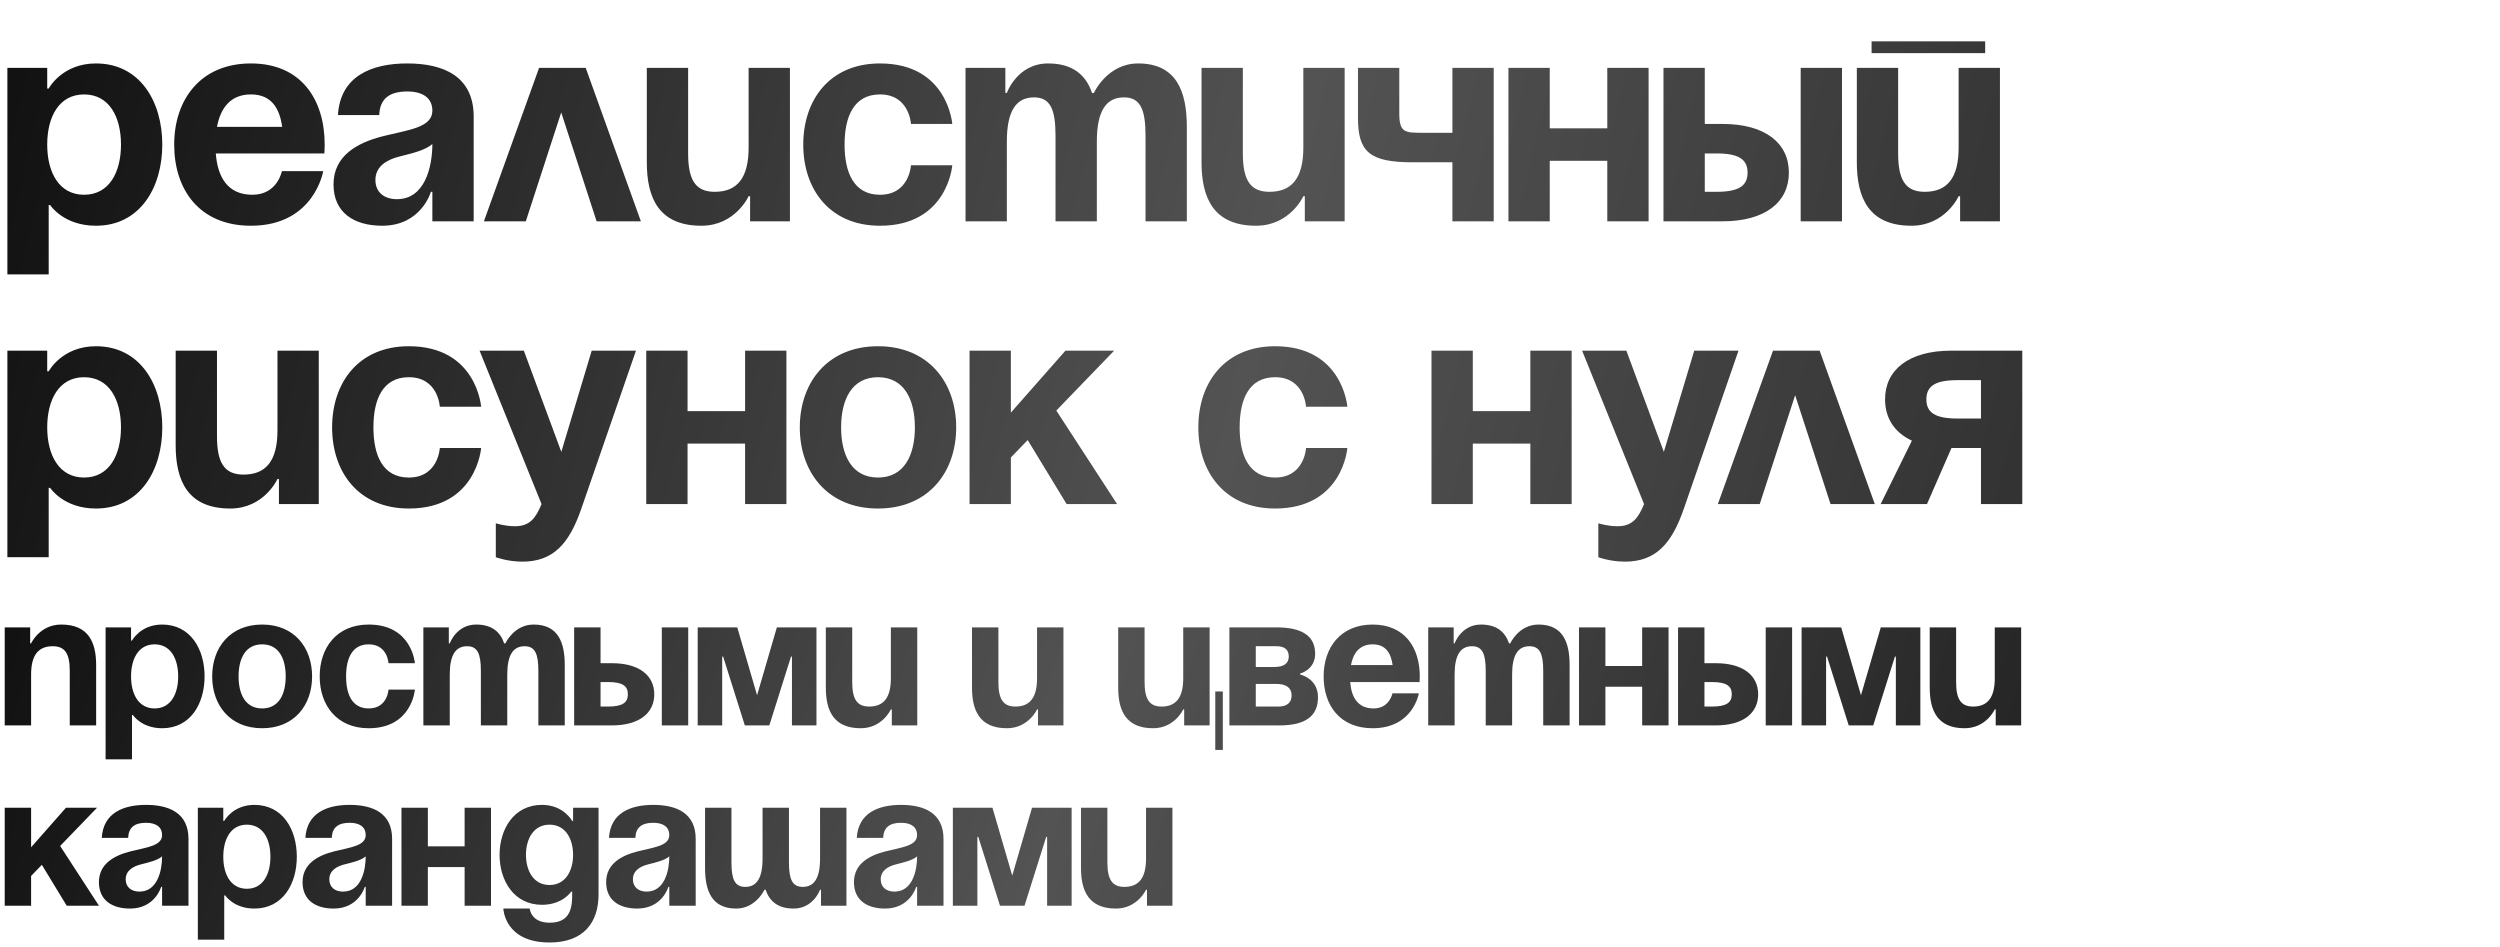
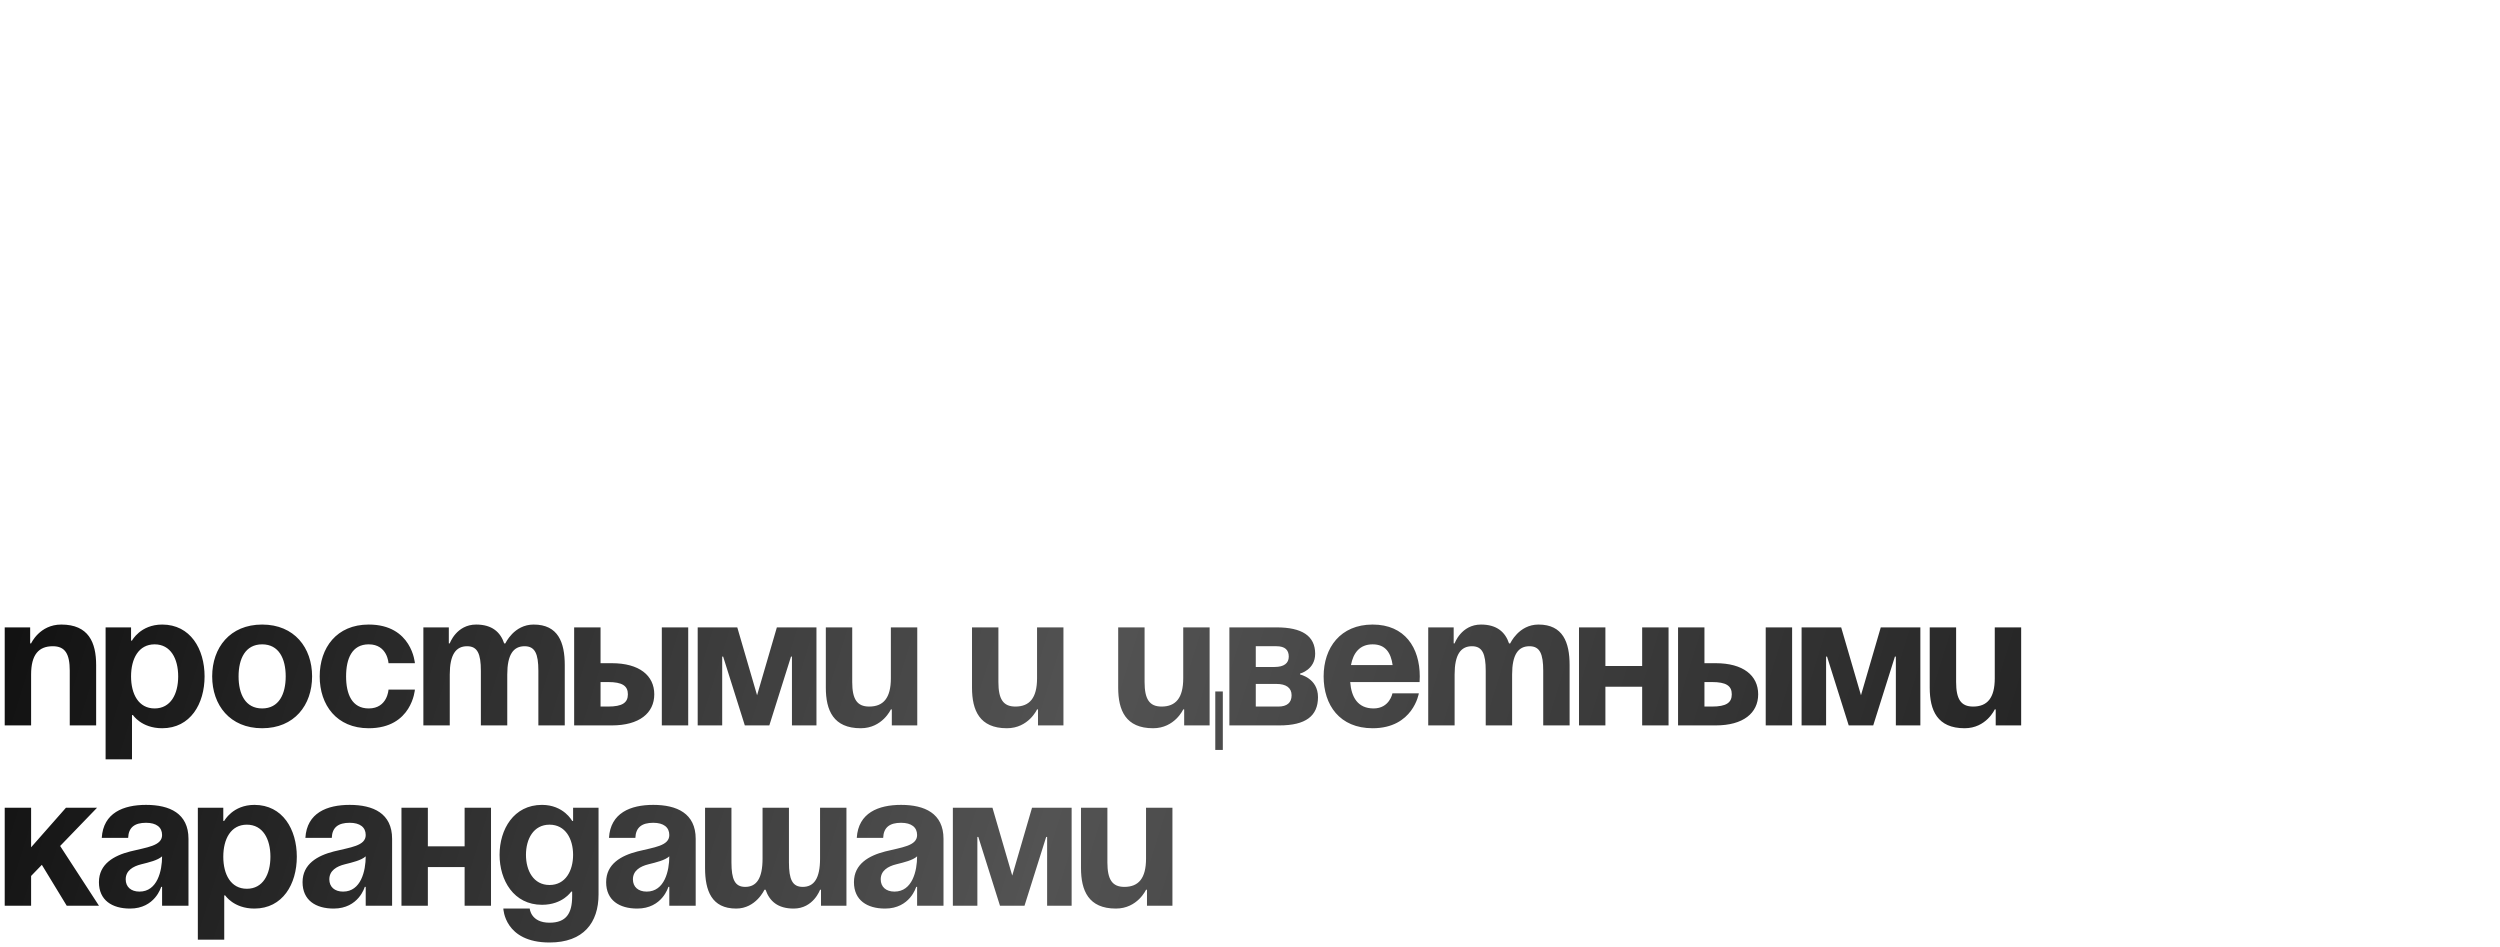
<svg xmlns="http://www.w3.org/2000/svg" width="610" height="231" viewBox="0 0 610 231" fill="none">
-   <path d="M1.8 66.96V16.56H11.52V21.6H11.88C11.88 21.6 15.12 15.48 23.4 15.48C34.2 15.48 39.6 24.84 39.6 35.28C39.6 45.72 34.2 55.08 23.4 55.08C15.48 55.08 12.24 50.04 12.24 50.04H11.88V66.96H1.8ZM11.52 35.28C11.52 42.048 14.4 47.52 20.52 47.52C26.64 47.52 29.52 42.048 29.52 35.28C29.52 28.512 26.64 23.04 20.52 23.04C14.4 23.04 11.52 28.512 11.52 35.28ZM42.502 35.28C42.502 24.336 48.91 15.48 61.222 15.48C73.534 15.48 79.222 24.336 79.222 35.28C79.222 36.144 79.15 37.44 79.15 37.44H52.654C53.087 43.2 55.535 47.52 61.583 47.52C67.703 47.52 68.782 41.76 68.782 41.76H78.862C78.862 41.76 76.703 55.08 61.222 55.08C48.623 55.08 42.502 46.224 42.502 35.28ZM61.222 23.04C56.255 23.04 53.806 26.352 52.943 30.96H68.855C68.207 26.352 66.191 23.04 61.222 23.04ZM92.537 28.08H82.457C83.033 18.504 90.737 15.48 99.377 15.48C108.377 15.48 115.577 18.72 115.577 28.44V54H105.497V46.8H105.137C105.137 46.8 102.833 55.08 93.257 55.08C86.417 55.08 81.377 51.912 81.377 45C81.377 38.016 87.137 34.848 93.329 33.264C99.593 31.68 105.497 31.176 105.497 27C105.497 24.048 103.337 22.32 99.377 22.32C95.057 22.32 92.681 24.048 92.537 28.08ZM105.497 35.136C103.841 36.648 100.457 37.44 97.577 38.16C94.337 38.952 91.601 40.608 91.601 43.92C91.601 46.8 93.617 48.6 96.857 48.6C103.697 48.6 105.497 40.68 105.497 35.136ZM118.072 54L131.536 16.56H142.912L156.376 54H145.576L136.936 27.432L128.296 54H118.072ZM192.743 16.56V54H183.023V47.88H182.663C182.663 47.88 179.423 55.08 171.143 55.08C160.703 55.08 157.823 48.24 157.823 39.6V16.56H167.903V37.44C167.903 43.92 169.703 46.8 174.383 46.8C179.783 46.8 182.663 43.56 182.663 36V16.56H192.743ZM195.995 35.28C195.995 24.336 202.475 15.48 214.715 15.48C231.275 15.48 232.355 30.24 232.355 30.24H222.275C222.275 30.24 221.915 23.04 214.715 23.04C208.307 23.04 206.075 28.512 206.075 35.28C206.075 42.048 208.307 47.52 214.715 47.52C221.915 47.52 222.275 40.32 222.275 40.32H232.355C232.355 40.32 231.275 55.08 214.715 55.08C202.475 55.08 195.995 46.224 195.995 35.28ZM257.549 54V33.12C257.549 26.64 256.253 23.76 252.293 23.76C247.973 23.76 245.669 27 245.669 34.56V54H235.589V16.56H245.309V22.68H245.669C245.669 22.68 248.189 15.48 255.749 15.48C261.797 15.48 265.037 18.36 266.477 22.752L266.549 22.68H266.909C266.909 22.68 270.149 15.48 277.709 15.48C287.069 15.48 289.589 22.32 289.589 30.96V54H279.509V33.12C279.509 26.64 278.213 23.76 274.253 23.76C269.933 23.76 267.629 27 267.629 34.56V54H257.549ZM328.095 16.56V54H318.375V47.88H318.015C318.015 47.88 314.775 55.08 306.495 55.08C296.055 55.08 293.175 48.24 293.175 39.6V16.56H303.255V37.44C303.255 43.92 305.055 46.8 309.735 46.8C315.135 46.8 318.015 43.56 318.015 36V16.56H328.095ZM364.466 16.56V54H354.386V39.6H344.666C334.226 39.6 331.346 37.08 331.346 28.8V16.56H341.426V27.72C341.426 32.4 342.866 32.4 347.186 32.4H354.386V16.56H364.466ZM392.178 54V39.24H378.138V54H368.058V16.56H378.138V31.32H392.178V16.56H402.258V54H392.178ZM405.886 54V16.56H415.966V30.24H420.286C430.726 30.24 436.486 34.92 436.486 42.12C436.486 49.32 430.726 54 420.286 54H405.886ZM418.846 37.44H415.966V46.8H418.846C424.246 46.8 426.406 45.36 426.406 42.12C426.406 38.88 424.246 37.44 418.846 37.44ZM449.446 16.56V54H439.366V16.56H449.446ZM456.666 12.96V10.08H484.386V12.96H456.666ZM487.986 16.56V54H478.266V47.88H477.906C477.906 47.88 474.666 55.08 466.386 55.08C455.946 55.08 453.066 48.24 453.066 39.6V16.56H463.146V37.44C463.146 43.92 464.946 46.8 469.626 46.8C475.026 46.8 477.906 43.56 477.906 36V16.56H487.986ZM1.8 135.96V85.56H11.52V90.6H11.88C11.88 90.6 15.12 84.48 23.4 84.48C34.2 84.48 39.6 93.84 39.6 104.28C39.6 114.72 34.2 124.08 23.4 124.08C15.48 124.08 12.24 119.04 12.24 119.04H11.88V135.96H1.8ZM11.52 104.28C11.52 111.048 14.4 116.52 20.52 116.52C26.64 116.52 29.52 111.048 29.52 104.28C29.52 97.512 26.64 92.04 20.52 92.04C14.4 92.04 11.52 97.512 11.52 104.28ZM77.782 85.56V123H68.062V116.88H67.703C67.703 116.88 64.463 124.08 56.182 124.08C45.742 124.08 42.862 117.24 42.862 108.6V85.56H52.943V106.44C52.943 112.92 54.742 115.8 59.422 115.8C64.823 115.8 67.703 112.56 67.703 105V85.56H77.782ZM81.034 104.28C81.034 93.336 87.514 84.48 99.754 84.48C116.314 84.48 117.394 99.24 117.394 99.24H107.314C107.314 99.24 106.954 92.04 99.754 92.04C93.346 92.04 91.114 97.512 91.114 104.28C91.114 111.048 93.346 116.52 99.754 116.52C106.954 116.52 107.314 109.32 107.314 109.32H117.394C117.394 109.32 116.314 124.08 99.754 124.08C87.514 124.08 81.034 115.224 81.034 104.28ZM155.177 85.56L141.857 124.08C138.905 132.648 135.017 137.04 127.457 137.04C123.857 137.04 120.977 135.96 120.977 135.96V127.68C120.977 127.68 123.137 128.4 125.657 128.4C129.257 128.4 130.697 126.456 132.137 123L117.017 85.56H127.817L136.961 110.256L144.377 85.56H155.177ZM181.803 123V108.24H167.763V123H157.683V85.56H167.763V100.32H181.803V85.56H191.883V123H181.803ZM205.231 104.28C205.231 111.048 207.823 116.52 214.231 116.52C220.639 116.52 223.231 111.048 223.231 104.28C223.231 97.512 220.639 92.04 214.231 92.04C207.823 92.04 205.231 97.512 205.231 104.28ZM195.151 104.28C195.151 93.336 201.919 84.48 214.231 84.48C226.543 84.48 233.311 93.336 233.311 104.28C233.311 115.224 226.543 124.08 214.231 124.08C201.919 124.08 195.151 115.224 195.151 104.28ZM236.573 123V85.56H246.653V100.68L259.973 85.56H271.853L257.741 100.176L272.573 123H260.261L250.757 107.376L246.653 111.624V123H236.573ZM292.393 104.28C292.393 93.336 298.873 84.48 311.113 84.48C327.673 84.48 328.753 99.24 328.753 99.24H318.673C318.673 99.24 318.313 92.04 311.113 92.04C304.705 92.04 302.473 97.512 302.473 104.28C302.473 111.048 304.705 116.52 311.113 116.52C318.313 116.52 318.673 109.32 318.673 109.32H328.753C328.753 109.32 327.673 124.08 311.113 124.08C298.873 124.08 292.393 115.224 292.393 104.28ZM373.404 123V108.24H359.364V123H349.284V85.56H359.364V100.32H373.404V85.56H383.484V123H373.404ZM424.193 85.56L410.873 124.08C407.921 132.648 404.033 137.04 396.473 137.04C392.873 137.04 389.993 135.96 389.993 135.96V127.68C389.993 127.68 392.153 128.4 394.673 128.4C398.273 128.4 399.713 126.456 401.153 123L386.033 85.56H396.833L405.977 110.256L413.393 85.56H424.193ZM419.15 123L432.614 85.56H443.99L457.454 123H446.654L438.014 96.432L429.374 123H419.15ZM493.436 85.56V123H483.356V109.32H476.156L470.18 123H458.876L466.508 107.52C462.188 105.504 459.956 101.976 459.956 97.44C459.956 90.24 465.716 85.56 476.156 85.56H493.436ZM477.596 102.12H483.356V92.76H477.596C472.196 92.76 470.036 94.2 470.036 97.44C470.036 100.68 472.196 102.12 477.596 102.12Z" fill="url(#paint0_linear_132_1316)" />
  <path d="M1.15 177V153.08H7.36V156.99H7.59C7.59 156.99 9.66 152.39 14.95 152.39C21.62 152.39 23.46 156.76 23.46 162.28V177H17.02V163.66C17.02 159.52 15.87 157.68 12.88 157.68C9.43 157.68 7.59 159.75 7.59 164.58V177H1.15ZM25.767 185.28V153.08H31.977V156.3H32.207C32.207 156.3 34.277 152.39 39.567 152.39C46.467 152.39 49.917 158.37 49.917 165.04C49.917 171.71 46.467 177.69 39.567 177.69C34.507 177.69 32.437 174.47 32.437 174.47H32.207V185.28H25.767ZM31.977 165.04C31.977 169.364 33.817 172.86 37.727 172.86C41.637 172.86 43.477 169.364 43.477 165.04C43.477 160.716 41.637 157.22 37.727 157.22C33.817 157.22 31.977 160.716 31.977 165.04ZM58.212 165.04C58.212 169.364 59.868 172.86 63.962 172.86C68.056 172.86 69.712 169.364 69.712 165.04C69.712 160.716 68.056 157.22 63.962 157.22C59.868 157.22 58.212 160.716 58.212 165.04ZM51.772 165.04C51.772 158.048 56.096 152.39 63.962 152.39C71.828 152.39 76.152 158.048 76.152 165.04C76.152 172.032 71.828 177.69 63.962 177.69C56.096 177.69 51.772 172.032 51.772 165.04ZM78.006 165.04C78.006 158.048 82.146 152.39 89.966 152.39C100.546 152.39 101.236 161.82 101.236 161.82H94.796C94.796 161.82 94.566 157.22 89.966 157.22C85.872 157.22 84.446 160.716 84.446 165.04C84.446 169.364 85.872 172.86 89.966 172.86C94.566 172.86 94.796 168.26 94.796 168.26H101.236C101.236 168.26 100.546 177.69 89.966 177.69C82.146 177.69 78.006 172.032 78.006 165.04ZM117.332 177V163.66C117.332 159.52 116.504 157.68 113.974 157.68C111.214 157.68 109.742 159.75 109.742 164.58V177H103.302V153.08H109.512V156.99H109.742C109.742 156.99 111.352 152.39 116.182 152.39C120.046 152.39 122.116 154.23 123.036 157.036L123.082 156.99H123.312C123.312 156.99 125.382 152.39 130.212 152.39C136.192 152.39 137.802 156.76 137.802 162.28V177H131.362V163.66C131.362 159.52 130.534 157.68 128.004 157.68C125.244 157.68 123.772 159.75 123.772 164.58V177H117.332ZM140.093 177V153.08H146.533V161.82H149.293C155.963 161.82 159.643 164.81 159.643 169.41C159.643 174.01 155.963 177 149.293 177H140.093ZM148.373 166.42H146.533V172.4H148.373C151.823 172.4 153.203 171.48 153.203 169.41C153.203 167.34 151.823 166.42 148.373 166.42ZM167.923 153.08V177H161.483V153.08H167.923ZM199.216 153.08V177H193.236V160.21H193.006L187.716 177H181.736L176.446 160.21H176.216V177H170.236V153.08H179.896L184.726 169.64L189.556 153.08H199.216ZM223.812 153.08V177H217.602V173.09H217.372C217.372 173.09 215.302 177.69 210.012 177.69C203.342 177.69 201.502 173.32 201.502 167.8V153.08H207.942V166.42C207.942 170.56 209.092 172.4 212.082 172.4C215.532 172.4 217.372 170.33 217.372 165.5V153.08H223.812ZM259.48 153.08V177H253.27V173.09H253.04C253.04 173.09 250.97 177.69 245.68 177.69C239.01 177.69 237.17 173.32 237.17 167.8V153.08H243.61V166.42C243.61 170.56 244.76 172.4 247.75 172.4C251.2 172.4 253.04 170.33 253.04 165.5V153.08H259.48ZM298.368 168.72V182.98H296.528V168.72H298.368ZM295.148 153.08V177H288.938V173.09H288.708C288.708 173.09 286.638 177.69 281.348 177.69C274.678 177.69 272.838 173.32 272.838 167.8V153.08H279.278V166.42C279.278 170.56 280.428 172.4 283.418 172.4C286.868 172.4 288.708 170.33 288.708 165.5V153.08H295.148ZM299.97 177V153.08H311.47C317.68 153.08 320.9 155.15 320.9 159.52C320.9 163.43 317.22 164.35 317.22 164.35V164.58C317.22 164.58 321.59 165.5 321.59 170.1C321.59 174.7 318.6 177 312.16 177H299.97ZM311.47 166.88H306.41V172.4H311.93C314 172.4 315.15 171.48 315.15 169.64C315.15 167.8 313.77 166.88 311.47 166.88ZM306.41 162.74H311.01C313.31 162.74 314.46 161.82 314.46 160.21C314.46 158.6 313.54 157.68 311.47 157.68H306.41V162.74ZM322.965 165.04C322.965 158.048 327.059 152.39 334.925 152.39C342.791 152.39 346.425 158.048 346.425 165.04C346.425 165.592 346.379 166.42 346.379 166.42H329.451C329.727 170.1 331.291 172.86 335.155 172.86C339.065 172.86 339.755 169.18 339.755 169.18H346.195C346.195 169.18 344.815 177.69 334.925 177.69C326.875 177.69 322.965 172.032 322.965 165.04ZM334.925 157.22C331.751 157.22 330.187 159.336 329.635 162.28H339.801C339.387 159.336 338.099 157.22 334.925 157.22ZM362.516 177V163.66C362.516 159.52 361.688 157.68 359.158 157.68C356.398 157.68 354.926 159.75 354.926 164.58V177H348.486V153.08H354.696V156.99H354.926C354.926 156.99 356.536 152.39 361.366 152.39C365.23 152.39 367.3 154.23 368.22 157.036L368.266 156.99H368.496C368.496 156.99 370.566 152.39 375.396 152.39C381.376 152.39 382.986 156.76 382.986 162.28V177H376.546V163.66C376.546 159.52 375.718 157.68 373.188 157.68C370.428 157.68 368.956 159.75 368.956 164.58V177H362.516ZM400.687 177V167.57H391.717V177H385.277V153.08H391.717V162.51H400.687V153.08H407.127V177H400.687ZM409.445 177V153.08H415.885V161.82H418.645C425.315 161.82 428.995 164.81 428.995 169.41C428.995 174.01 425.315 177 418.645 177H409.445ZM417.725 166.42H415.885V172.4H417.725C421.175 172.4 422.555 171.48 422.555 169.41C422.555 167.34 421.175 166.42 417.725 166.42ZM437.275 153.08V177H430.835V153.08H437.275ZM468.568 153.08V177H462.588V160.21H462.358L457.068 177H451.088L445.798 160.21H445.568V177H439.588V153.08H449.248L454.078 169.64L458.908 153.08H468.568ZM493.163 153.08V177H486.953V173.09H486.723C486.723 173.09 484.653 177.69 479.363 177.69C472.693 177.69 470.853 173.32 470.853 167.8V153.08H477.293V166.42C477.293 170.56 478.443 172.4 481.433 172.4C484.883 172.4 486.723 170.33 486.723 165.5V153.08H493.163ZM1.15 221V197.08H7.59V206.74L16.1 197.08H23.69L14.674 206.418L24.15 221H16.284L10.212 211.018L7.59 213.732V221H1.15ZM31.269 204.44H24.829C25.197 198.322 30.119 196.39 35.639 196.39C41.389 196.39 45.989 198.46 45.989 204.67V221H39.549V216.4H39.319C39.319 216.4 37.847 221.69 31.729 221.69C27.359 221.69 24.139 219.666 24.139 215.25C24.139 210.788 27.819 208.764 31.775 207.752C35.777 206.74 39.549 206.418 39.549 203.75C39.549 201.864 38.169 200.76 35.639 200.76C32.879 200.76 31.361 201.864 31.269 204.44ZM39.549 208.948C38.491 209.914 36.329 210.42 34.489 210.88C32.419 211.386 30.671 212.444 30.671 214.56C30.671 216.4 31.959 217.55 34.029 217.55C38.399 217.55 39.549 212.49 39.549 208.948ZM48.273 229.28V197.08H54.483V200.3H54.713C54.713 200.3 56.783 196.39 62.073 196.39C68.973 196.39 72.423 202.37 72.423 209.04C72.423 215.71 68.973 221.69 62.073 221.69C57.013 221.69 54.943 218.47 54.943 218.47H54.713V229.28H48.273ZM54.483 209.04C54.483 213.364 56.323 216.86 60.233 216.86C64.143 216.86 65.983 213.364 65.983 209.04C65.983 204.716 64.143 201.22 60.233 201.22C56.323 201.22 54.483 204.716 54.483 209.04ZM80.953 204.44H74.513C74.881 198.322 79.803 196.39 85.323 196.39C91.073 196.39 95.673 198.46 95.673 204.67V221H89.233V216.4H89.003C89.003 216.4 87.531 221.69 81.413 221.69C77.043 221.69 73.823 219.666 73.823 215.25C73.823 210.788 77.503 208.764 81.459 207.752C85.461 206.74 89.233 206.418 89.233 203.75C89.233 201.864 87.853 200.76 85.323 200.76C82.563 200.76 81.045 201.864 80.953 204.44ZM89.233 208.948C88.175 209.914 86.013 210.42 84.173 210.88C82.103 211.386 80.355 212.444 80.355 214.56C80.355 216.4 81.643 217.55 83.713 217.55C88.083 217.55 89.233 212.49 89.233 208.948ZM113.367 221V211.57H104.397V221H97.957V197.08H104.397V206.51H113.367V197.08H119.807V221H113.367ZM146.045 197.08V218.24C146.045 225.14 142.365 229.97 134.085 229.97C123.045 229.97 122.815 221.69 122.815 221.69H129.255C129.255 221.69 129.485 225.14 134.085 225.14C138.179 225.14 139.605 222.84 139.605 218.7V217.55H139.375C139.375 217.55 137.305 220.77 132.245 220.77C125.345 220.77 121.895 214.79 121.895 208.58C121.895 202.37 125.345 196.39 132.245 196.39C137.535 196.39 139.605 200.3 139.605 200.3H139.835V197.08H146.045ZM139.835 208.58C139.835 204.716 137.995 201.22 134.085 201.22C130.175 201.22 128.335 204.716 128.335 208.58C128.335 212.444 130.175 215.94 134.085 215.94C137.995 215.94 139.835 212.444 139.835 208.58ZM155.029 204.44H148.589C148.957 198.322 153.879 196.39 159.399 196.39C165.149 196.39 169.749 198.46 169.749 204.67V221H163.309V216.4H163.079C163.079 216.4 161.607 221.69 155.489 221.69C151.119 221.69 147.899 219.666 147.899 215.25C147.899 210.788 151.579 208.764 155.535 207.752C159.537 206.74 163.309 206.418 163.309 203.75C163.309 201.864 161.929 200.76 159.399 200.76C156.639 200.76 155.121 201.864 155.029 204.44ZM163.309 208.948C162.251 209.914 160.089 210.42 158.249 210.88C156.179 211.386 154.431 212.444 154.431 214.56C154.431 216.4 155.719 217.55 157.789 217.55C162.159 217.55 163.309 212.49 163.309 208.948ZM192.503 197.08V210.42C192.503 214.56 193.331 216.4 195.861 216.4C198.621 216.4 200.093 214.33 200.093 209.5V197.08H206.533V221H200.323V217.09H200.093C200.093 217.09 198.483 221.69 193.653 221.69C189.789 221.69 187.765 219.896 186.799 217.09H186.523C186.523 217.09 184.453 221.69 179.623 221.69C173.643 221.69 172.033 217.32 172.033 211.8V197.08H178.473V210.42C178.473 214.56 179.301 216.4 181.831 216.4C184.591 216.4 186.063 214.33 186.063 209.5V197.08H192.503ZM215.494 204.44H209.054C209.422 198.322 214.344 196.39 219.864 196.39C225.614 196.39 230.214 198.46 230.214 204.67V221H223.774V216.4H223.544C223.544 216.4 222.072 221.69 215.954 221.69C211.584 221.69 208.364 219.666 208.364 215.25C208.364 210.788 212.044 208.764 216 207.752C220.002 206.74 223.774 206.418 223.774 203.75C223.774 201.864 222.394 200.76 219.864 200.76C217.104 200.76 215.586 201.864 215.494 204.44ZM223.774 208.948C222.716 209.914 220.554 210.42 218.714 210.88C216.644 211.386 214.896 212.444 214.896 214.56C214.896 216.4 216.184 217.55 218.254 217.55C222.624 217.55 223.774 212.49 223.774 208.948ZM261.478 197.08V221H255.498V204.21H255.268L249.978 221H243.998L238.708 204.21H238.478V221H232.498V197.08H242.158L246.988 213.64L251.818 197.08H261.478ZM286.073 197.08V221H279.863V217.09H279.633C279.633 217.09 277.563 221.69 272.273 221.69C265.603 221.69 263.763 217.32 263.763 211.8V197.08H270.203V210.42C270.203 214.56 271.353 216.4 274.343 216.4C277.793 216.4 279.633 214.33 279.633 209.5V197.08H286.073Z" fill="url(#paint1_linear_132_1316)" />
  <defs>
    <linearGradient id="paint0_linear_132_1316" x1="1.97214e-06" y1="15" x2="562.496" y2="147.464" gradientUnits="userSpaceOnUse">
      <stop stop-color="#111111" />
      <stop offset="0.542" stop-color="#535353" />
      <stop offset="1" stop-color="#262626" />
    </linearGradient>
    <linearGradient id="paint1_linear_132_1316" x1="1.65854e-06" y1="152.565" x2="455.362" y2="293.988" gradientUnits="userSpaceOnUse">
      <stop stop-color="#111111" />
      <stop offset="0.542" stop-color="#535353" />
      <stop offset="1" stop-color="#262626" />
    </linearGradient>
  </defs>
</svg>